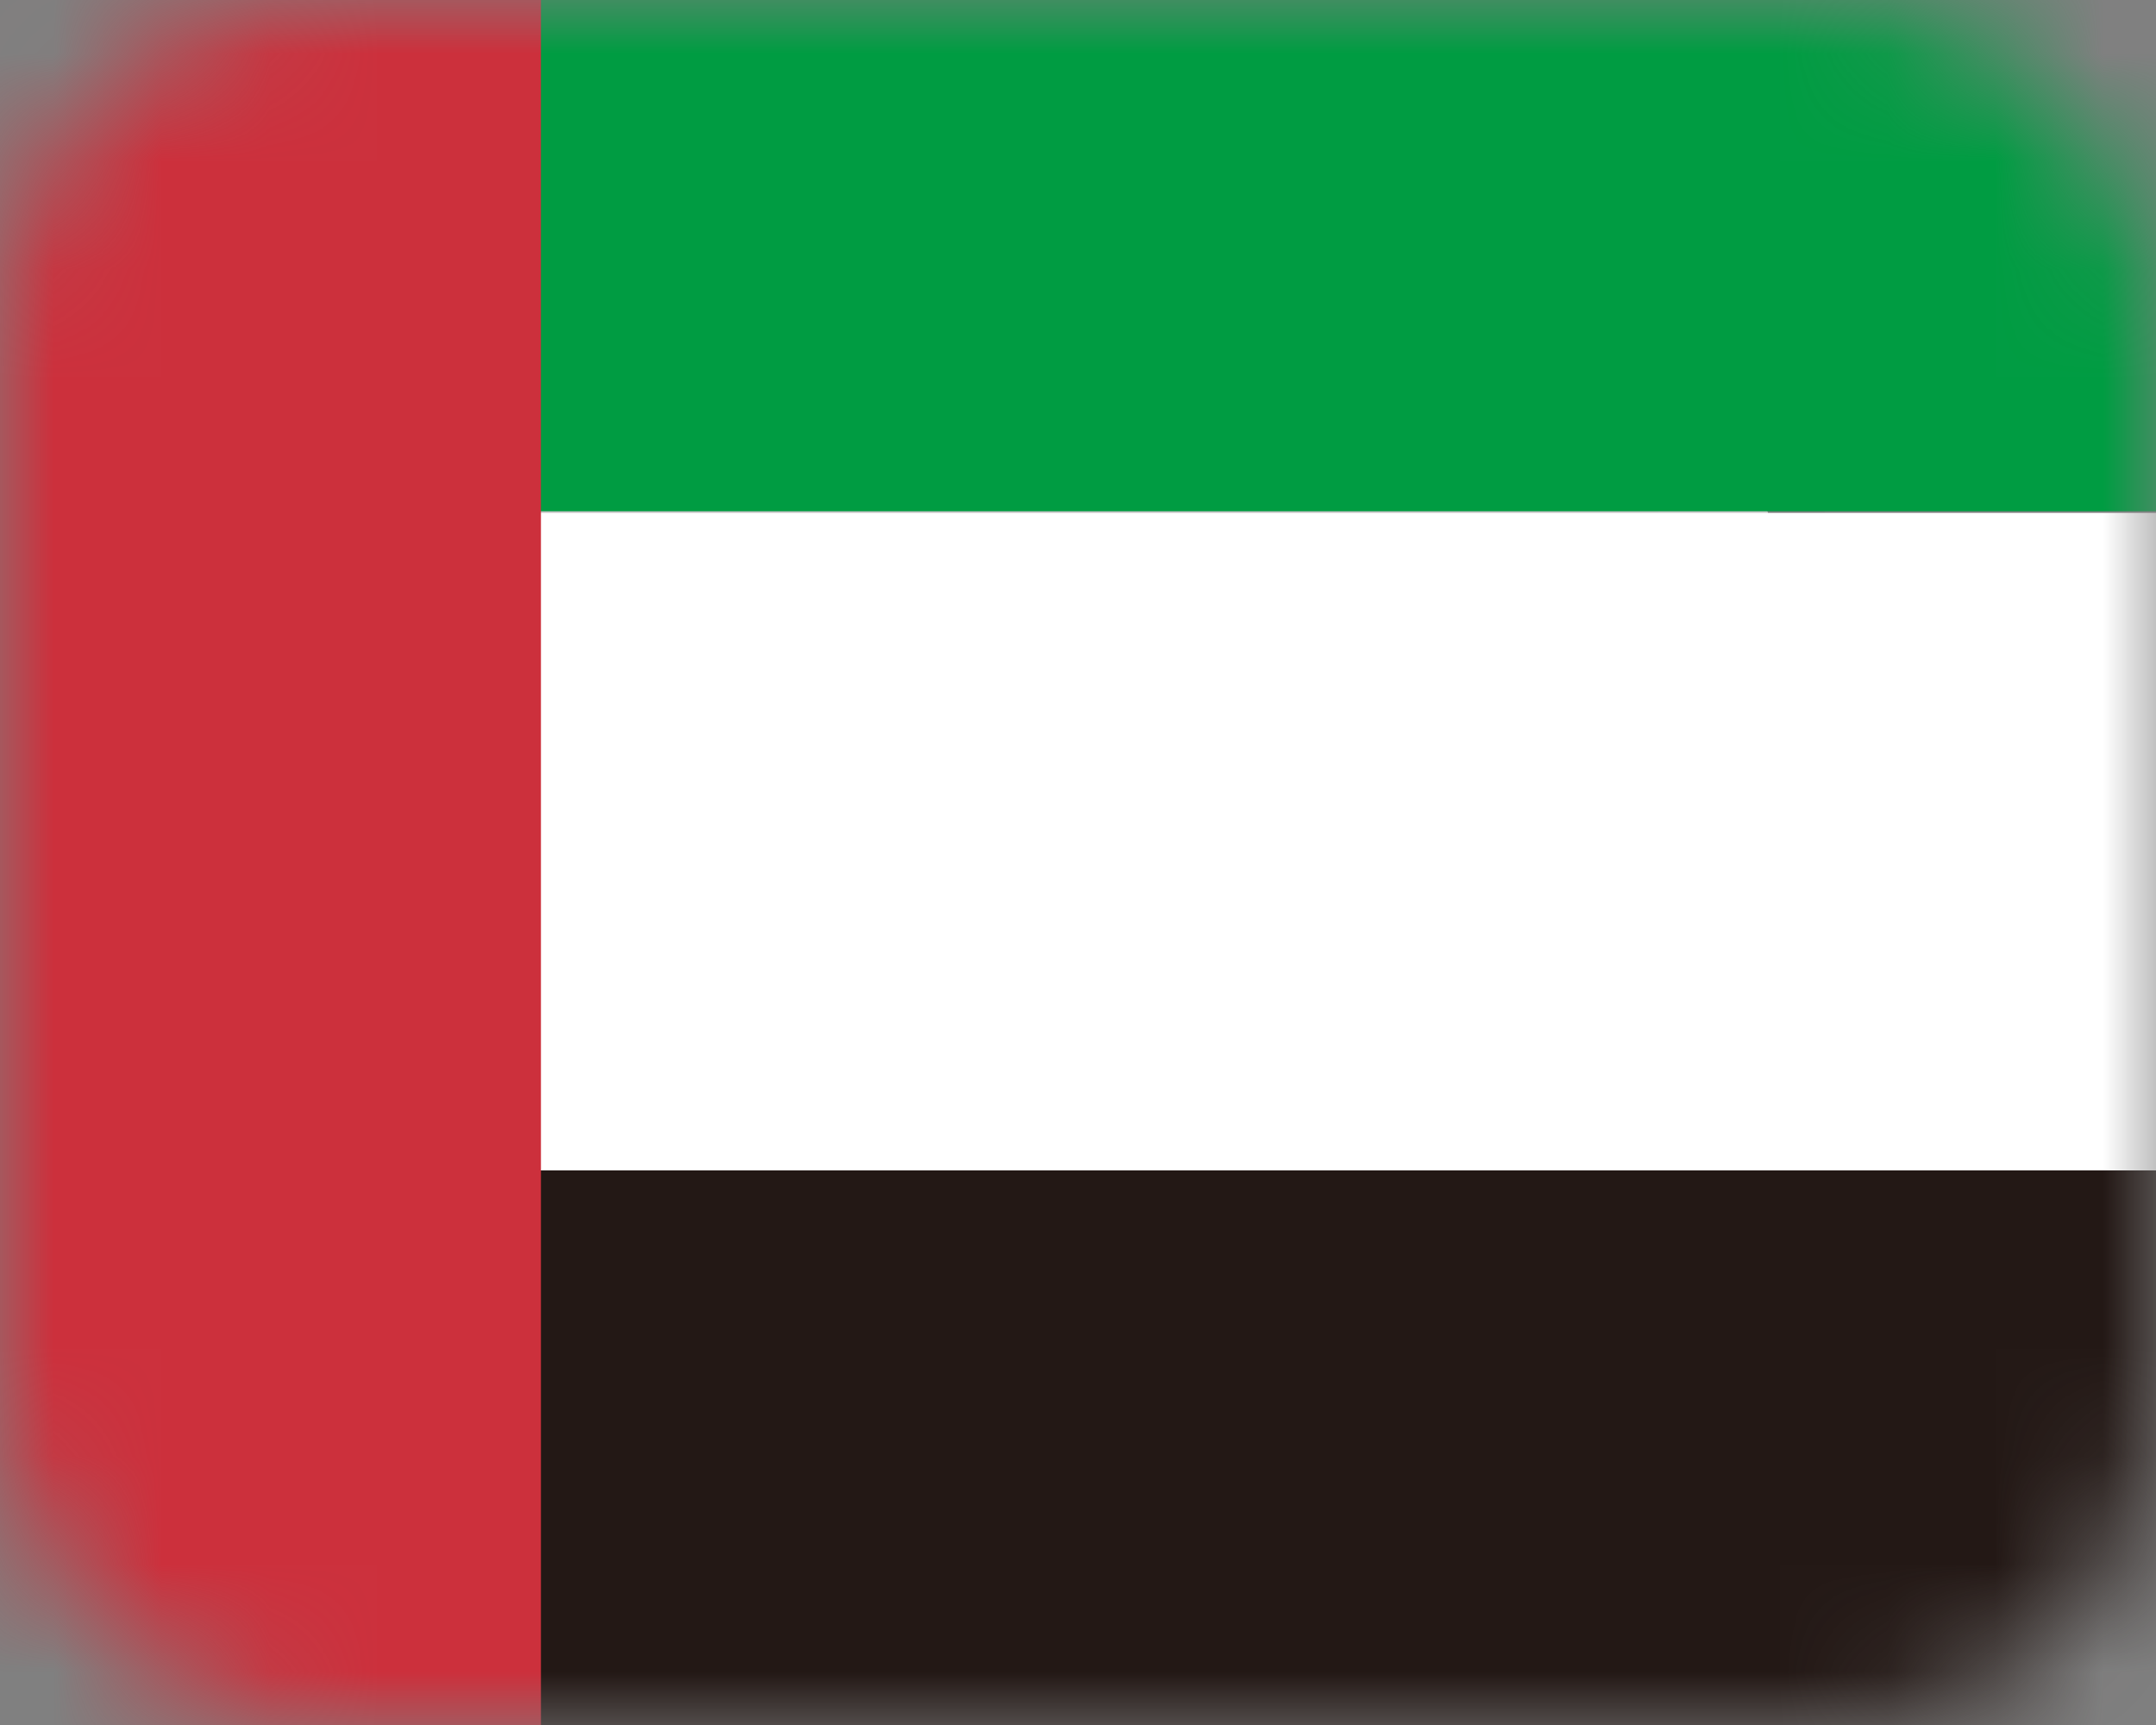
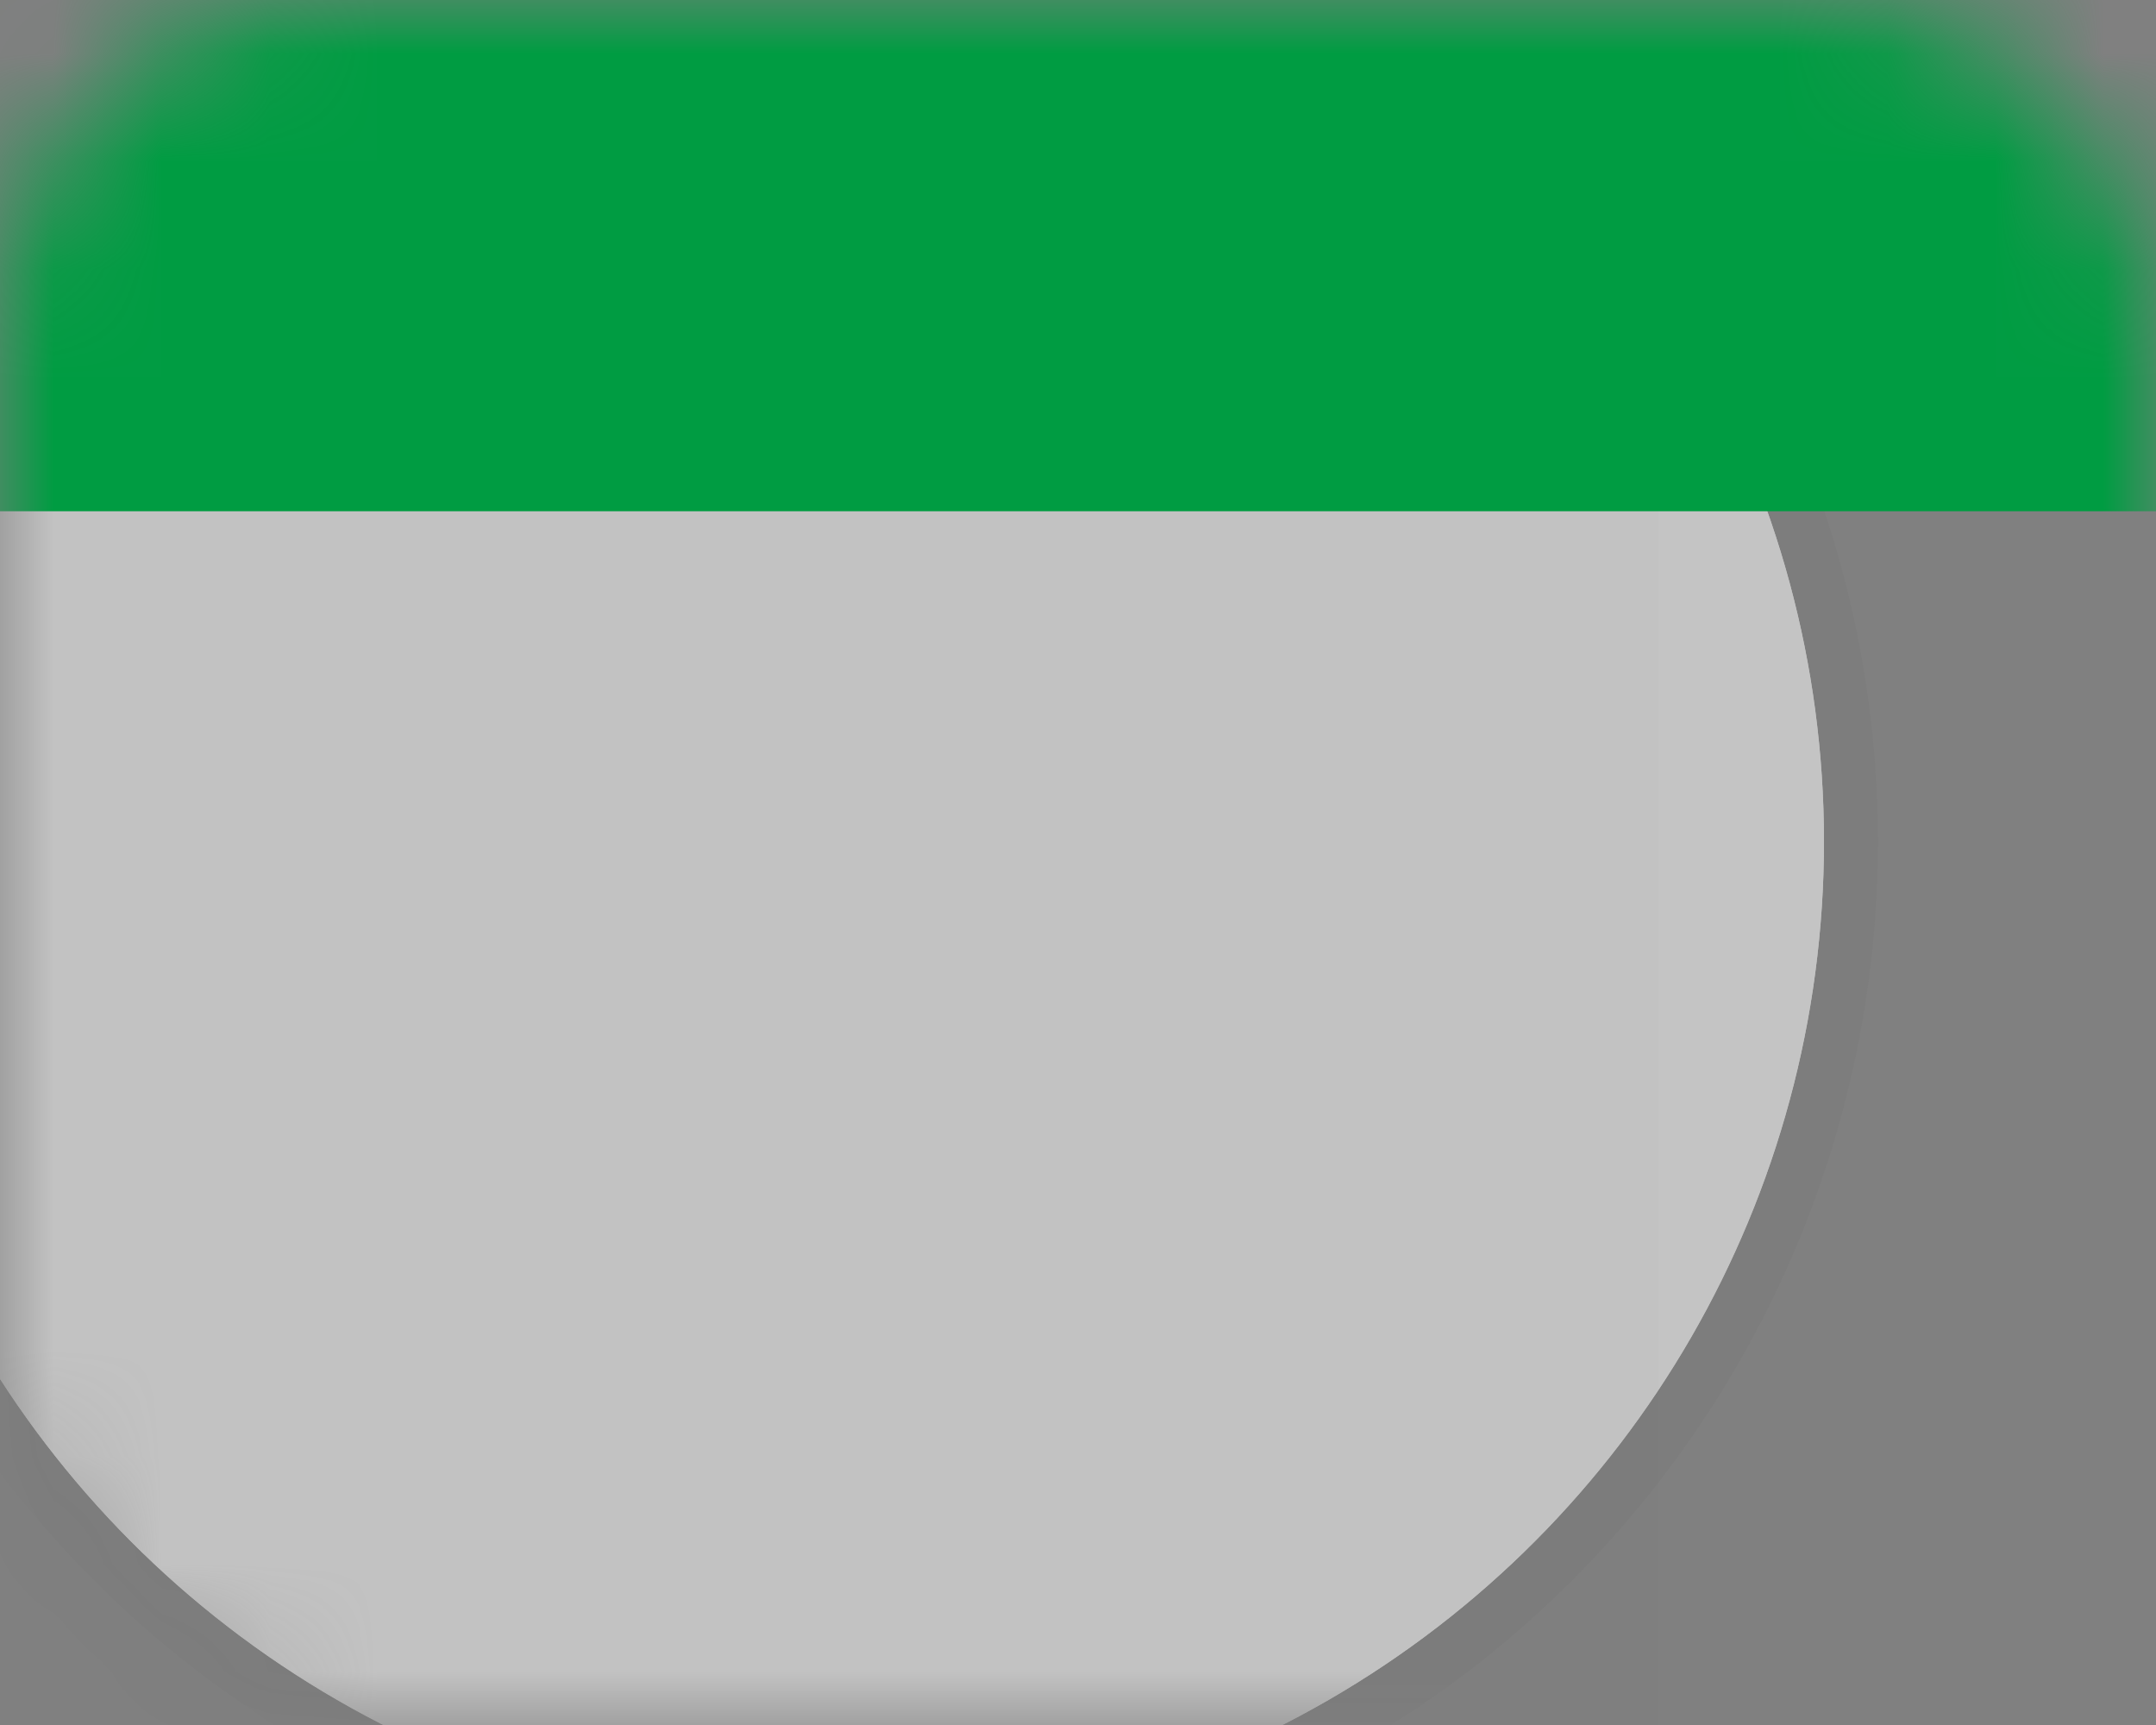
<svg xmlns="http://www.w3.org/2000/svg" width="20" height="16" viewBox="0 0 20 16" fill="none">
  <rect x="0" y="0" width="20" height="16" fill="#808080" stroke="none" />
  <mask id="mask0_116_443" style="mask-type:alpha" maskUnits="userSpaceOnUse" x="0" y="0" width="20" height="16">
    <rect width="20" height="16" rx="3" fill="white" />
  </mask>
  <g mask="url(#mask0_116_443)">
    <circle cx="7.726" cy="7.806" r="9.194" fill="#C4C4C4" stroke="#333333" stroke-opacity="0.04" />
    <circle cx="7.726" cy="7.806" r="9.194" fill="#C4C4C4" />
    <rect opacity="0.01" x="-3" y="-1.387" width="18.384" height="18.387" fill="black" />
-     <path fill-rule="evenodd" clip-rule="evenodd" d="M-2.797 -1.387V17H24.734V-1.387H-2.797ZM-2.684 16.887H24.621V-1.274H-2.684V16.887Z" fill="#353636" />
-     <path d="M-2.729 10.856H24.689V16.955H-2.729V10.856Z" fill="#231815" />
-     <path d="M-2.729 4.757H24.689V10.856H-2.729V4.757Z" fill="white" />
    <path d="M-2.693 -2H24.887V4.742H-2.693V-2Z" fill="#009C42" />
-     <path d="M-2.729 -1.342H5.018V16.932H-2.729V-1.342Z" fill="#CC303C" />
  </g>
</svg>